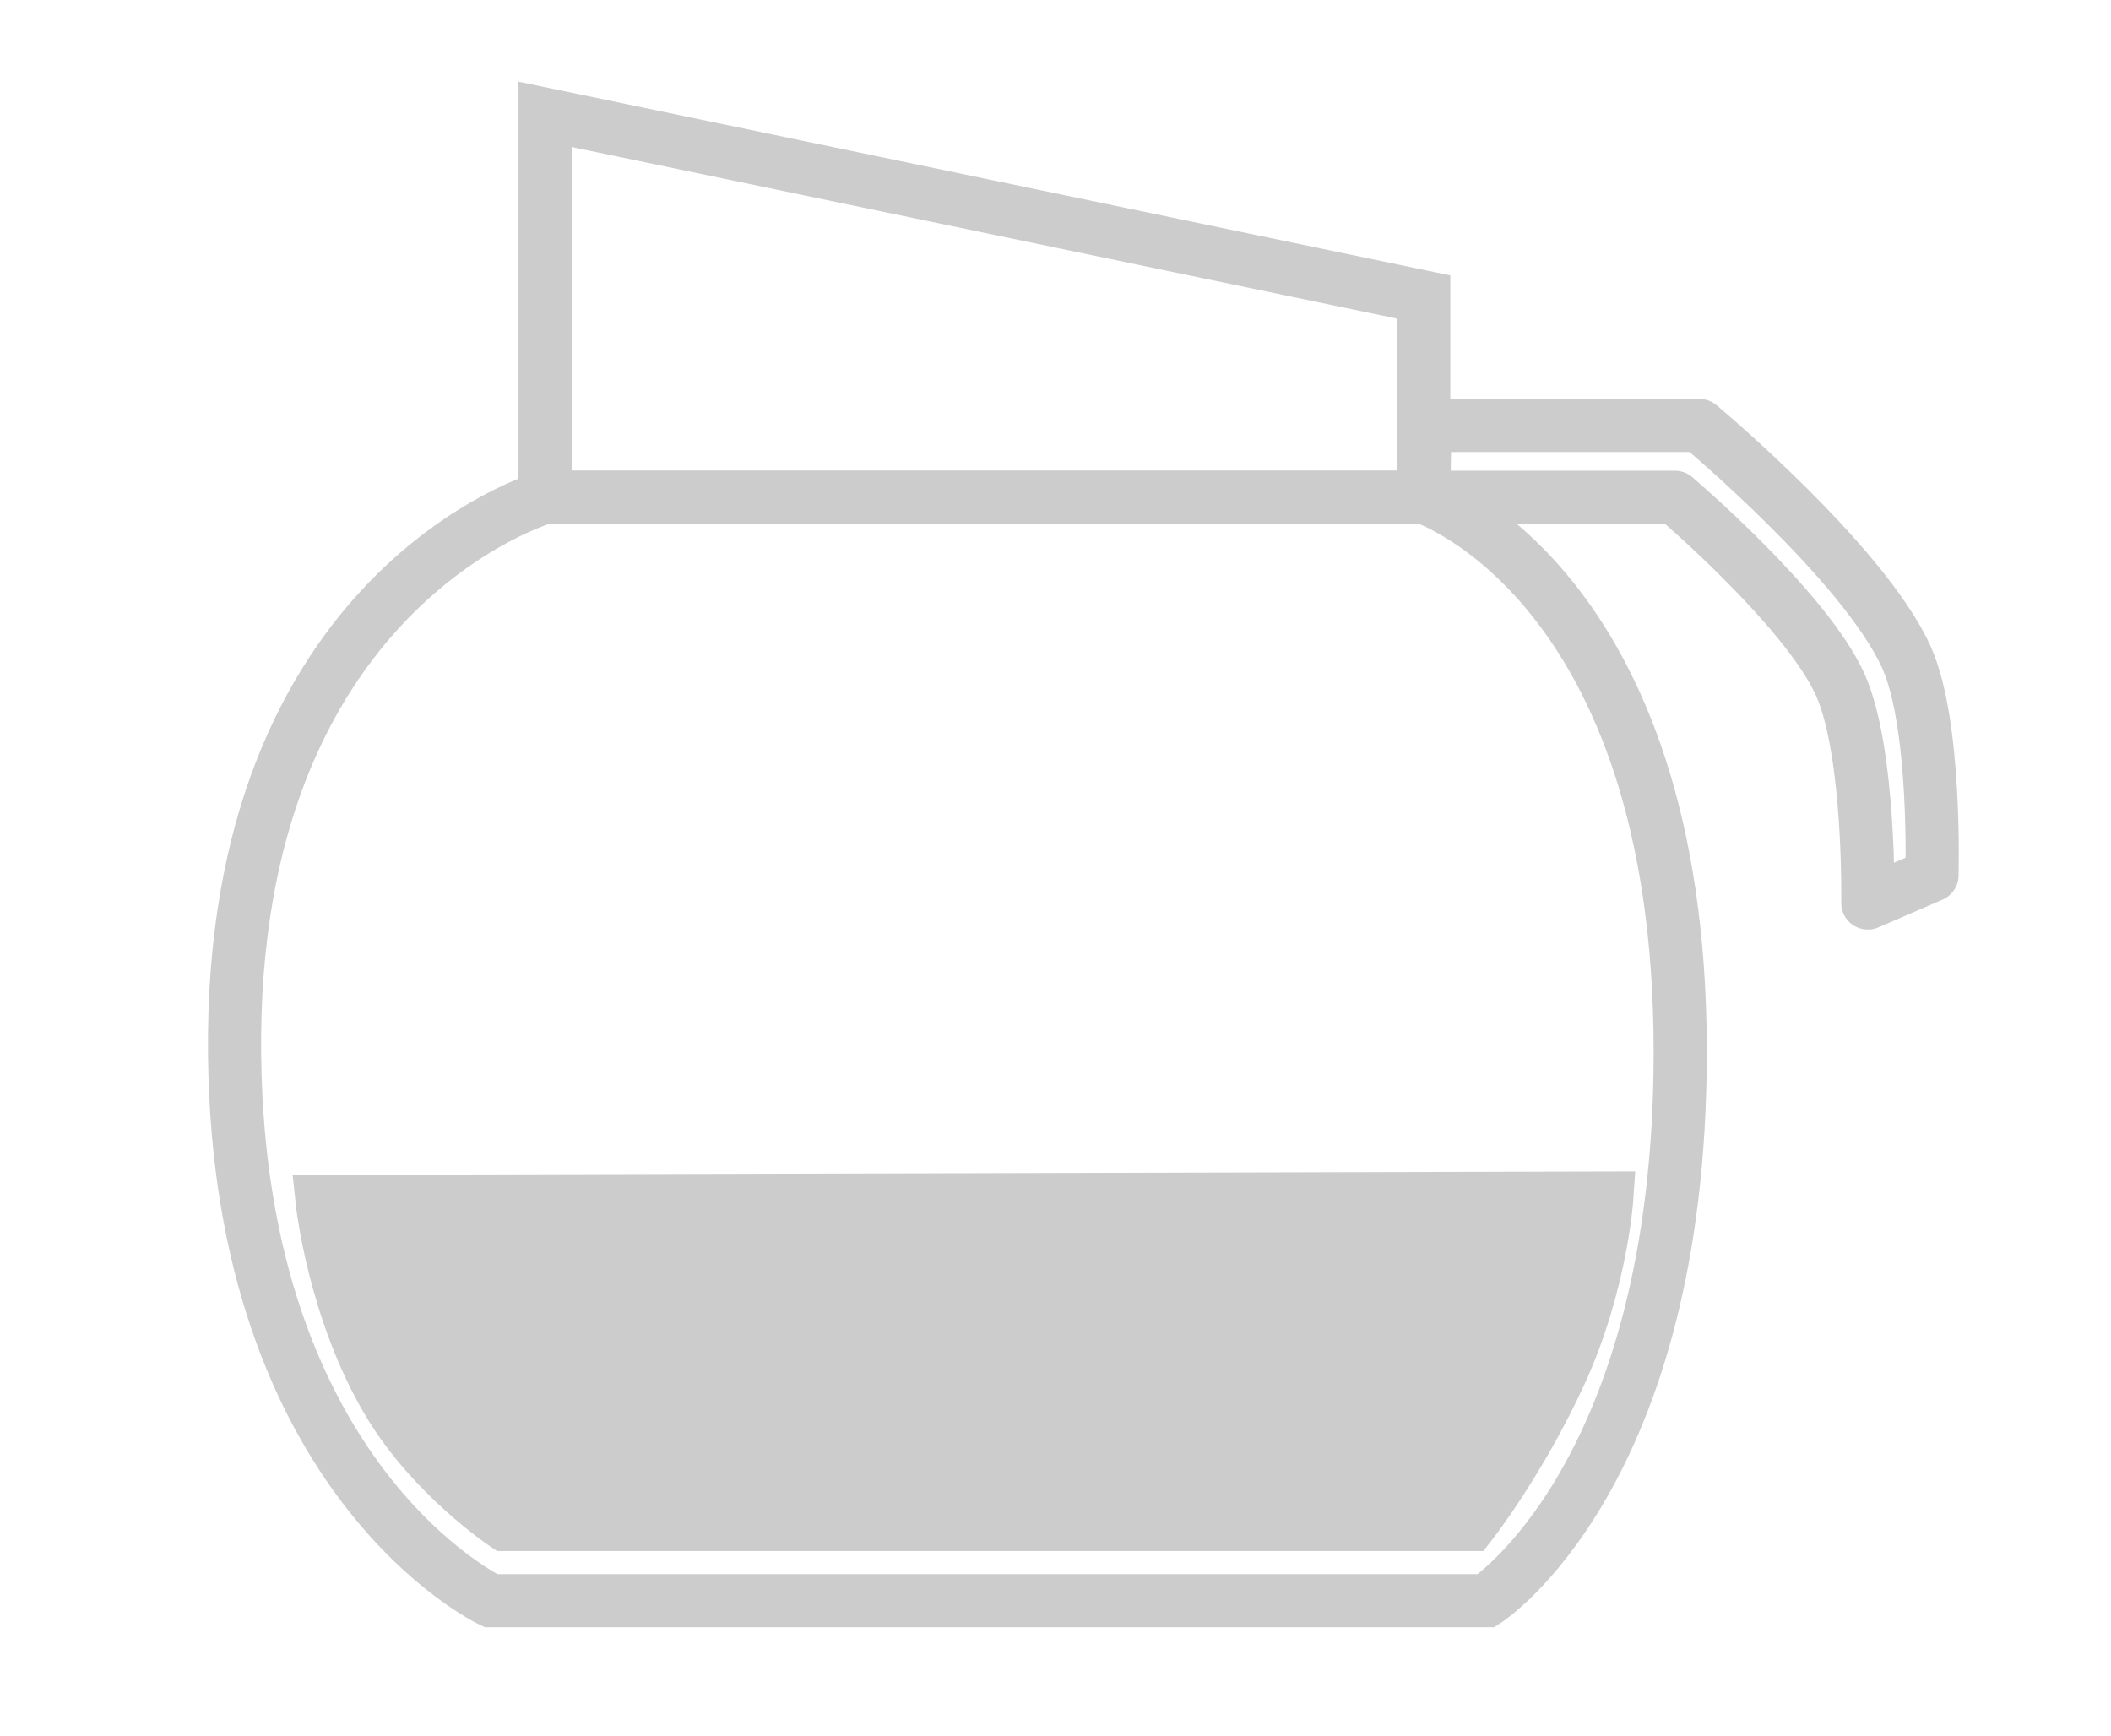
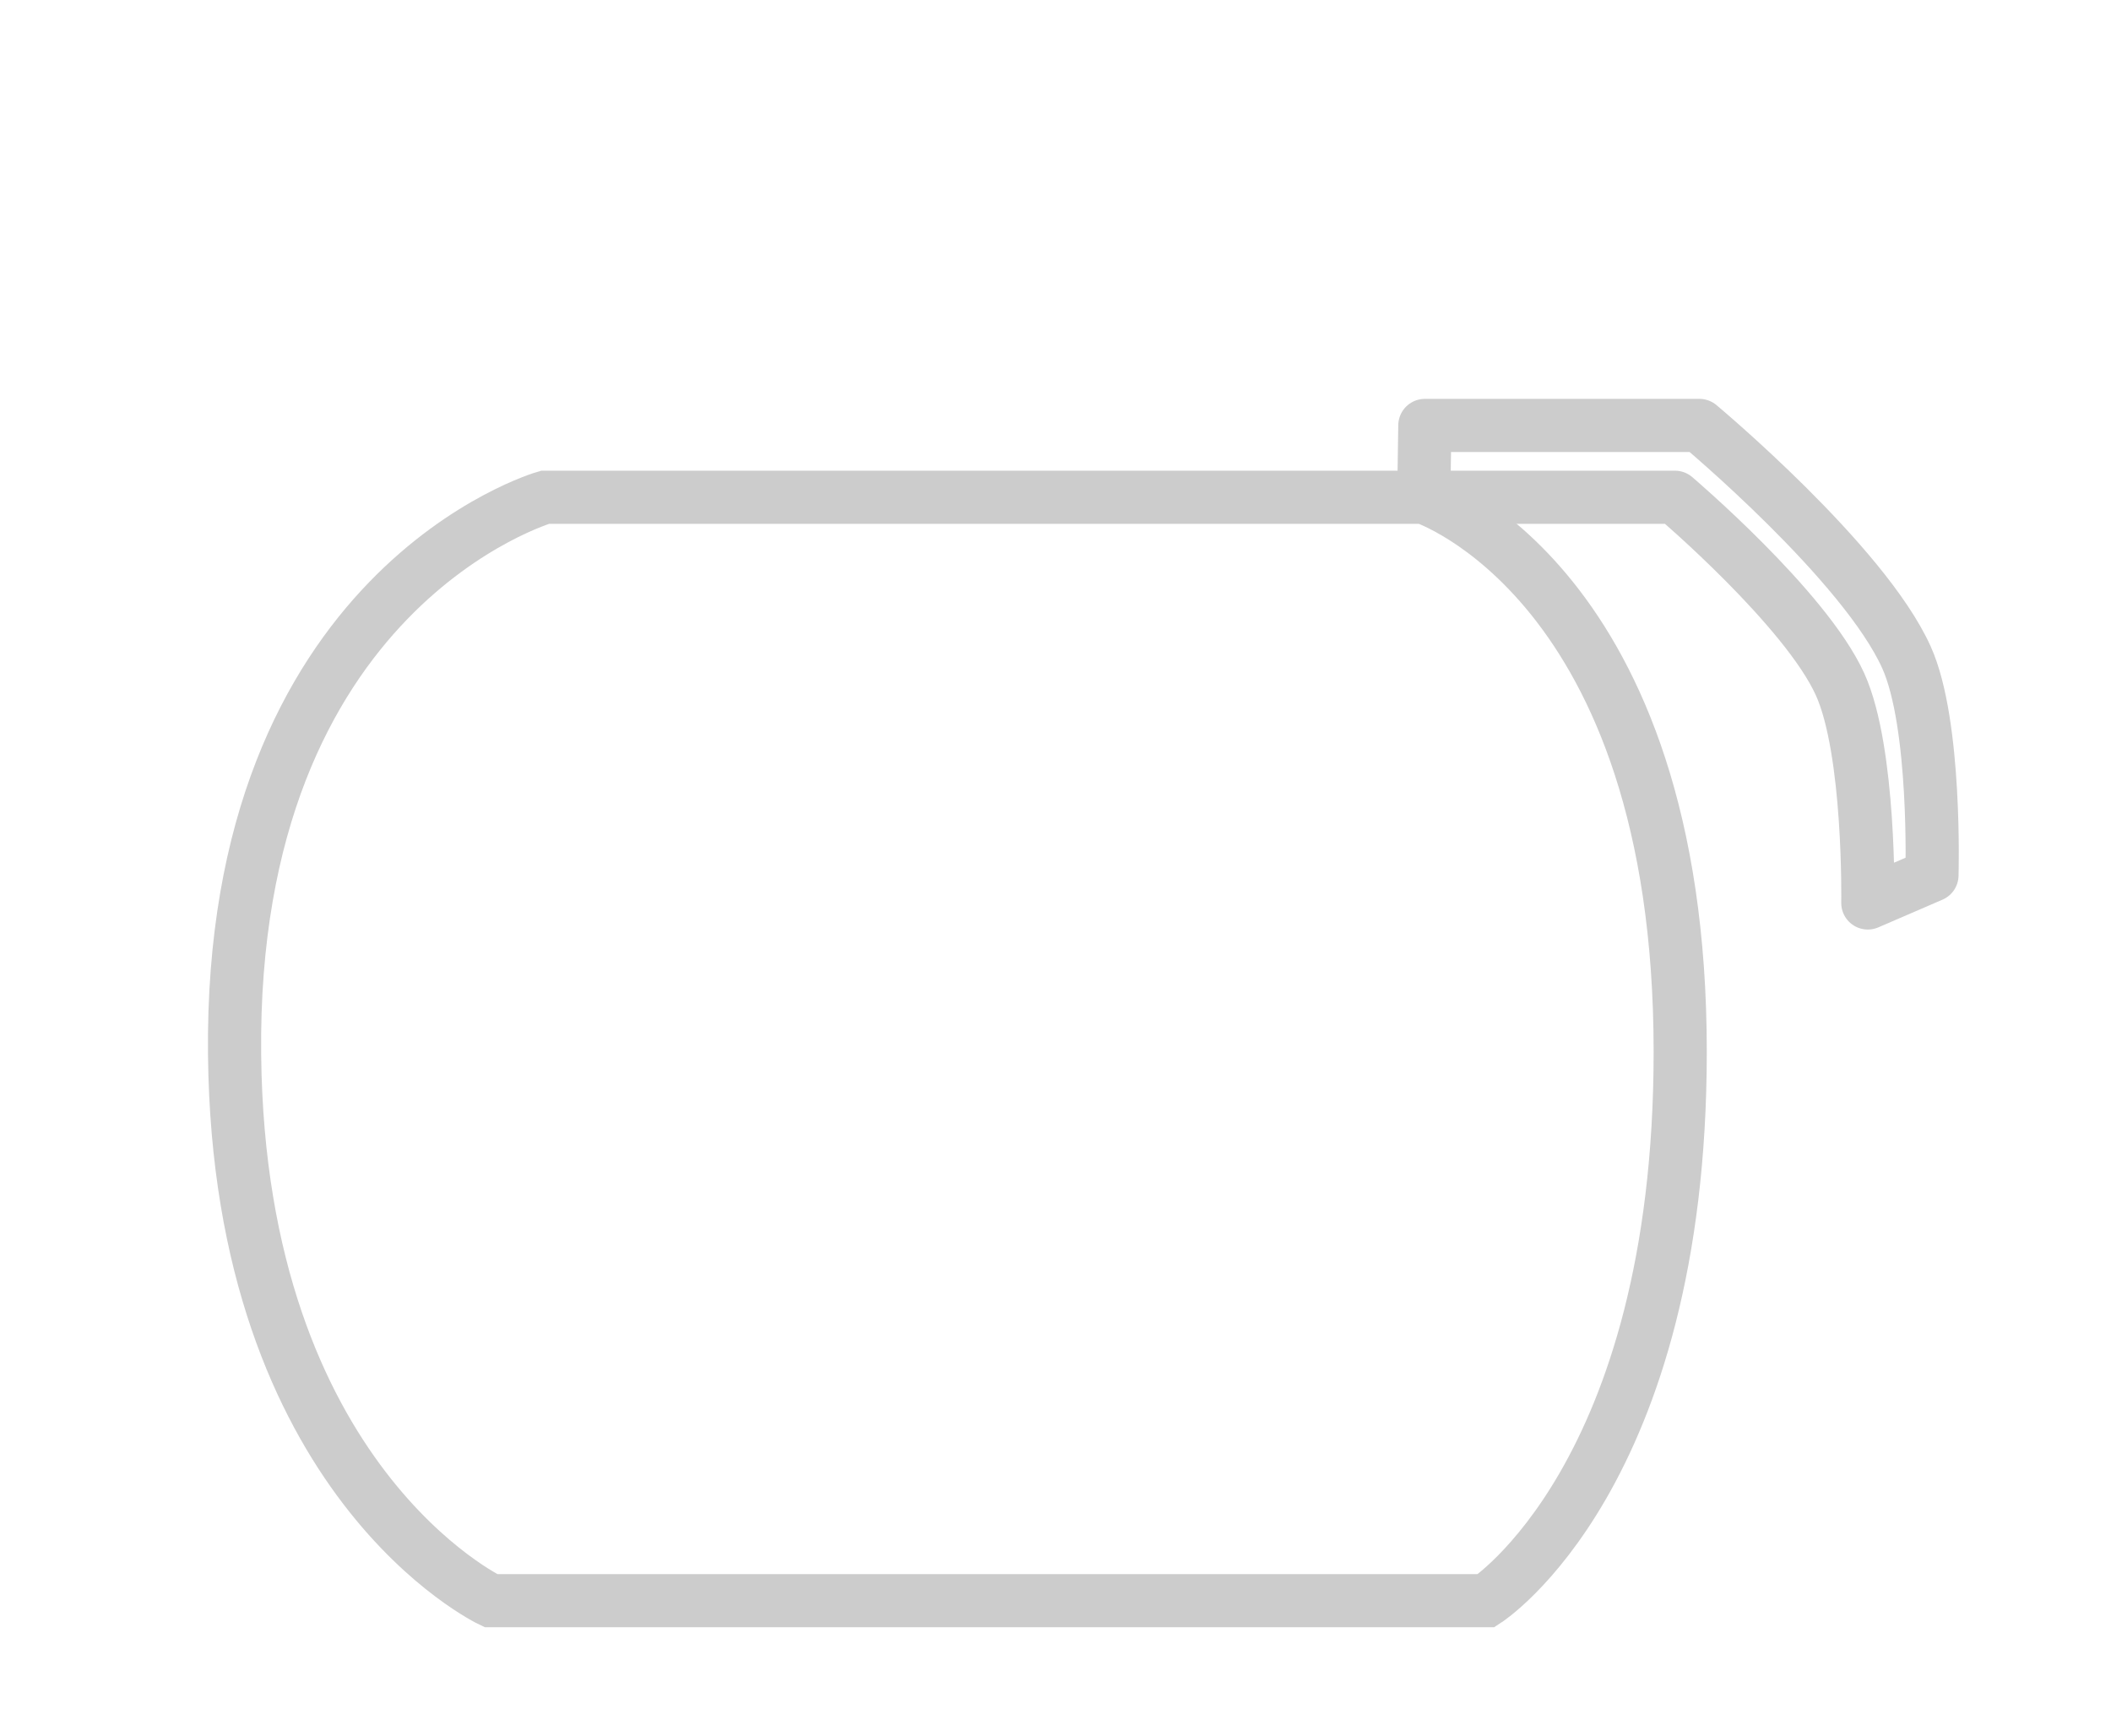
<svg xmlns="http://www.w3.org/2000/svg" xmlns:ns1="http://sodipodi.sourceforge.net/DTD/sodipodi-0.dtd" xmlns:ns2="http://www.inkscape.org/namespaces/inkscape" viewBox="0 0 29 24" width="90" height="74" version="1.1" id="svg12" ns1:docname="icon_coffee.svg" ns2:version="0.92.4 (5da689c313, 2019-01-14)">
  <defs id="defs16" />
  <ns1:namedview pagecolor="#ffffff" bordercolor="#666666" borderopacity="1" objecttolerance="10" gridtolerance="10" guidetolerance="10" ns2:pageopacity="0" ns2:pageshadow="2" ns2:window-width="1920" ns2:window-height="995" id="namedview14" showgrid="false" ns2:zoom="6.3259637" ns2:cx="13.780267" ns2:cy="37" ns2:window-x="-8" ns2:window-y="-8" ns2:window-maximized="1" ns2:current-layer="svg12" showguides="false" ns2:guide-bbox="true" ns2:snap-global="true">
    <ns1:guide position="-2.692,20.253" orientation="1,0" id="guide885" ns2:locked="false" />
    <ns1:guide position="11.508,18.661" orientation="1,0" id="guide887" ns2:locked="false" />
    <ns1:guide position="8.172,15.485" orientation="0,1" id="guide889" ns2:locked="false" />
    <ns1:guide position="-3.567,13.276" orientation="1,0" id="guide906" ns2:locked="false" />
    <ns1:guide position="-3.567,-0.297" orientation="0,1" id="guide910" ns2:locked="false" />
    <ns1:guide position="-8.39,7.685" orientation="0,1" id="guide912" ns2:locked="false" />
    <ns1:guide position="-6.836,7.685" orientation="1,0" id="guide914" ns2:locked="false" />
    <ns1:guide position="-7.591,14.521" orientation="0,1" id="guide916" ns2:locked="false" />
    <ns1:guide position="-8.212,1.519" orientation="0,1" id="guide918" ns2:locked="false" />
    <ns1:guide position="15.652,-2.591" orientation="1,0" id="guide922" ns2:locked="false" />
    <ns1:guide position="-3.567,5.109" orientation="0,1" id="guide939" ns2:locked="false" />
  </ns1:namedview>
-   <path style="opacity:1;fill:none;fill-opacity:1;stroke:#cccccc;stroke-width:0.735;stroke-linecap:round;stroke-miterlimit:4;stroke-dasharray:none;stroke-dashoffset:0;stroke-opacity:1" d="m 7.442,1.581 12.15,2.526 v 2.061 0.708 l -12.15,-10e-8 z" id="rect867" ns2:connector-curvature="0" ns1:nodetypes="cccccc" />
  <path style="opacity:1;fill:none;fill-opacity:1;stroke:#cccccc;stroke-width:0.735;stroke-linecap:round;stroke-linejoin:round;stroke-miterlimit:4;stroke-dasharray:none;stroke-dashoffset:0;stroke-opacity:1" d="m 19.607,5.883 3.796,-3e-7 c 0,0 2.276,1.9 2.864,3.208 0.415,0.922 0.352,3.012 0.352,3.012 l -0.887,0.383 c 0,0 0.035,-2.097 -0.383,-3.022 C 24.875,8.415 23.065,6.876 23.065,6.876 h -3.473 z" id="rect867-5" ns2:connector-curvature="0" ns1:nodetypes="ccaccaccc" />
  <path style="opacity:1;fill:none;fill-opacity:1;stroke:#cccccc;stroke-width:0.735;stroke-linecap:round;stroke-miterlimit:4;stroke-dasharray:none;stroke-dashoffset:0;stroke-opacity:1" d="M 7.442,6.876 H 19.592 c 0,0 3.546,1.168 3.546,7.668 0,5.863 -2.682,7.59 -2.682,7.59 H 6.693 c 0,0 -3.481,-1.642 -3.544,-7.547 C 3.08,8.129 7.442,6.876 7.442,6.876 Z" id="rect867-59" ns2:connector-curvature="0" ns1:nodetypes="ccsccsc" />
-   <path style="opacity:1;fill:#cccccc;fill-opacity:1;stroke:#cccccc;stroke-width:0.735;stroke-linecap:round;stroke-miterlimit:4;stroke-dasharray:none;stroke-dashoffset:0;stroke-opacity:1" d="m 4.36,16.613 17.763,-0.046 c 0,0 -0.08,1.198 -0.644,2.424 -0.564,1.227 -1.242,2.089 -1.242,2.089 H 6.89 c 0,0 -1.008,-0.673 -1.614,-1.691 C 4.52,18.117 4.36,16.613 4.36,16.613 Z" id="rect867-2" ns2:connector-curvature="0" ns1:nodetypes="ccsccsc" />
</svg>